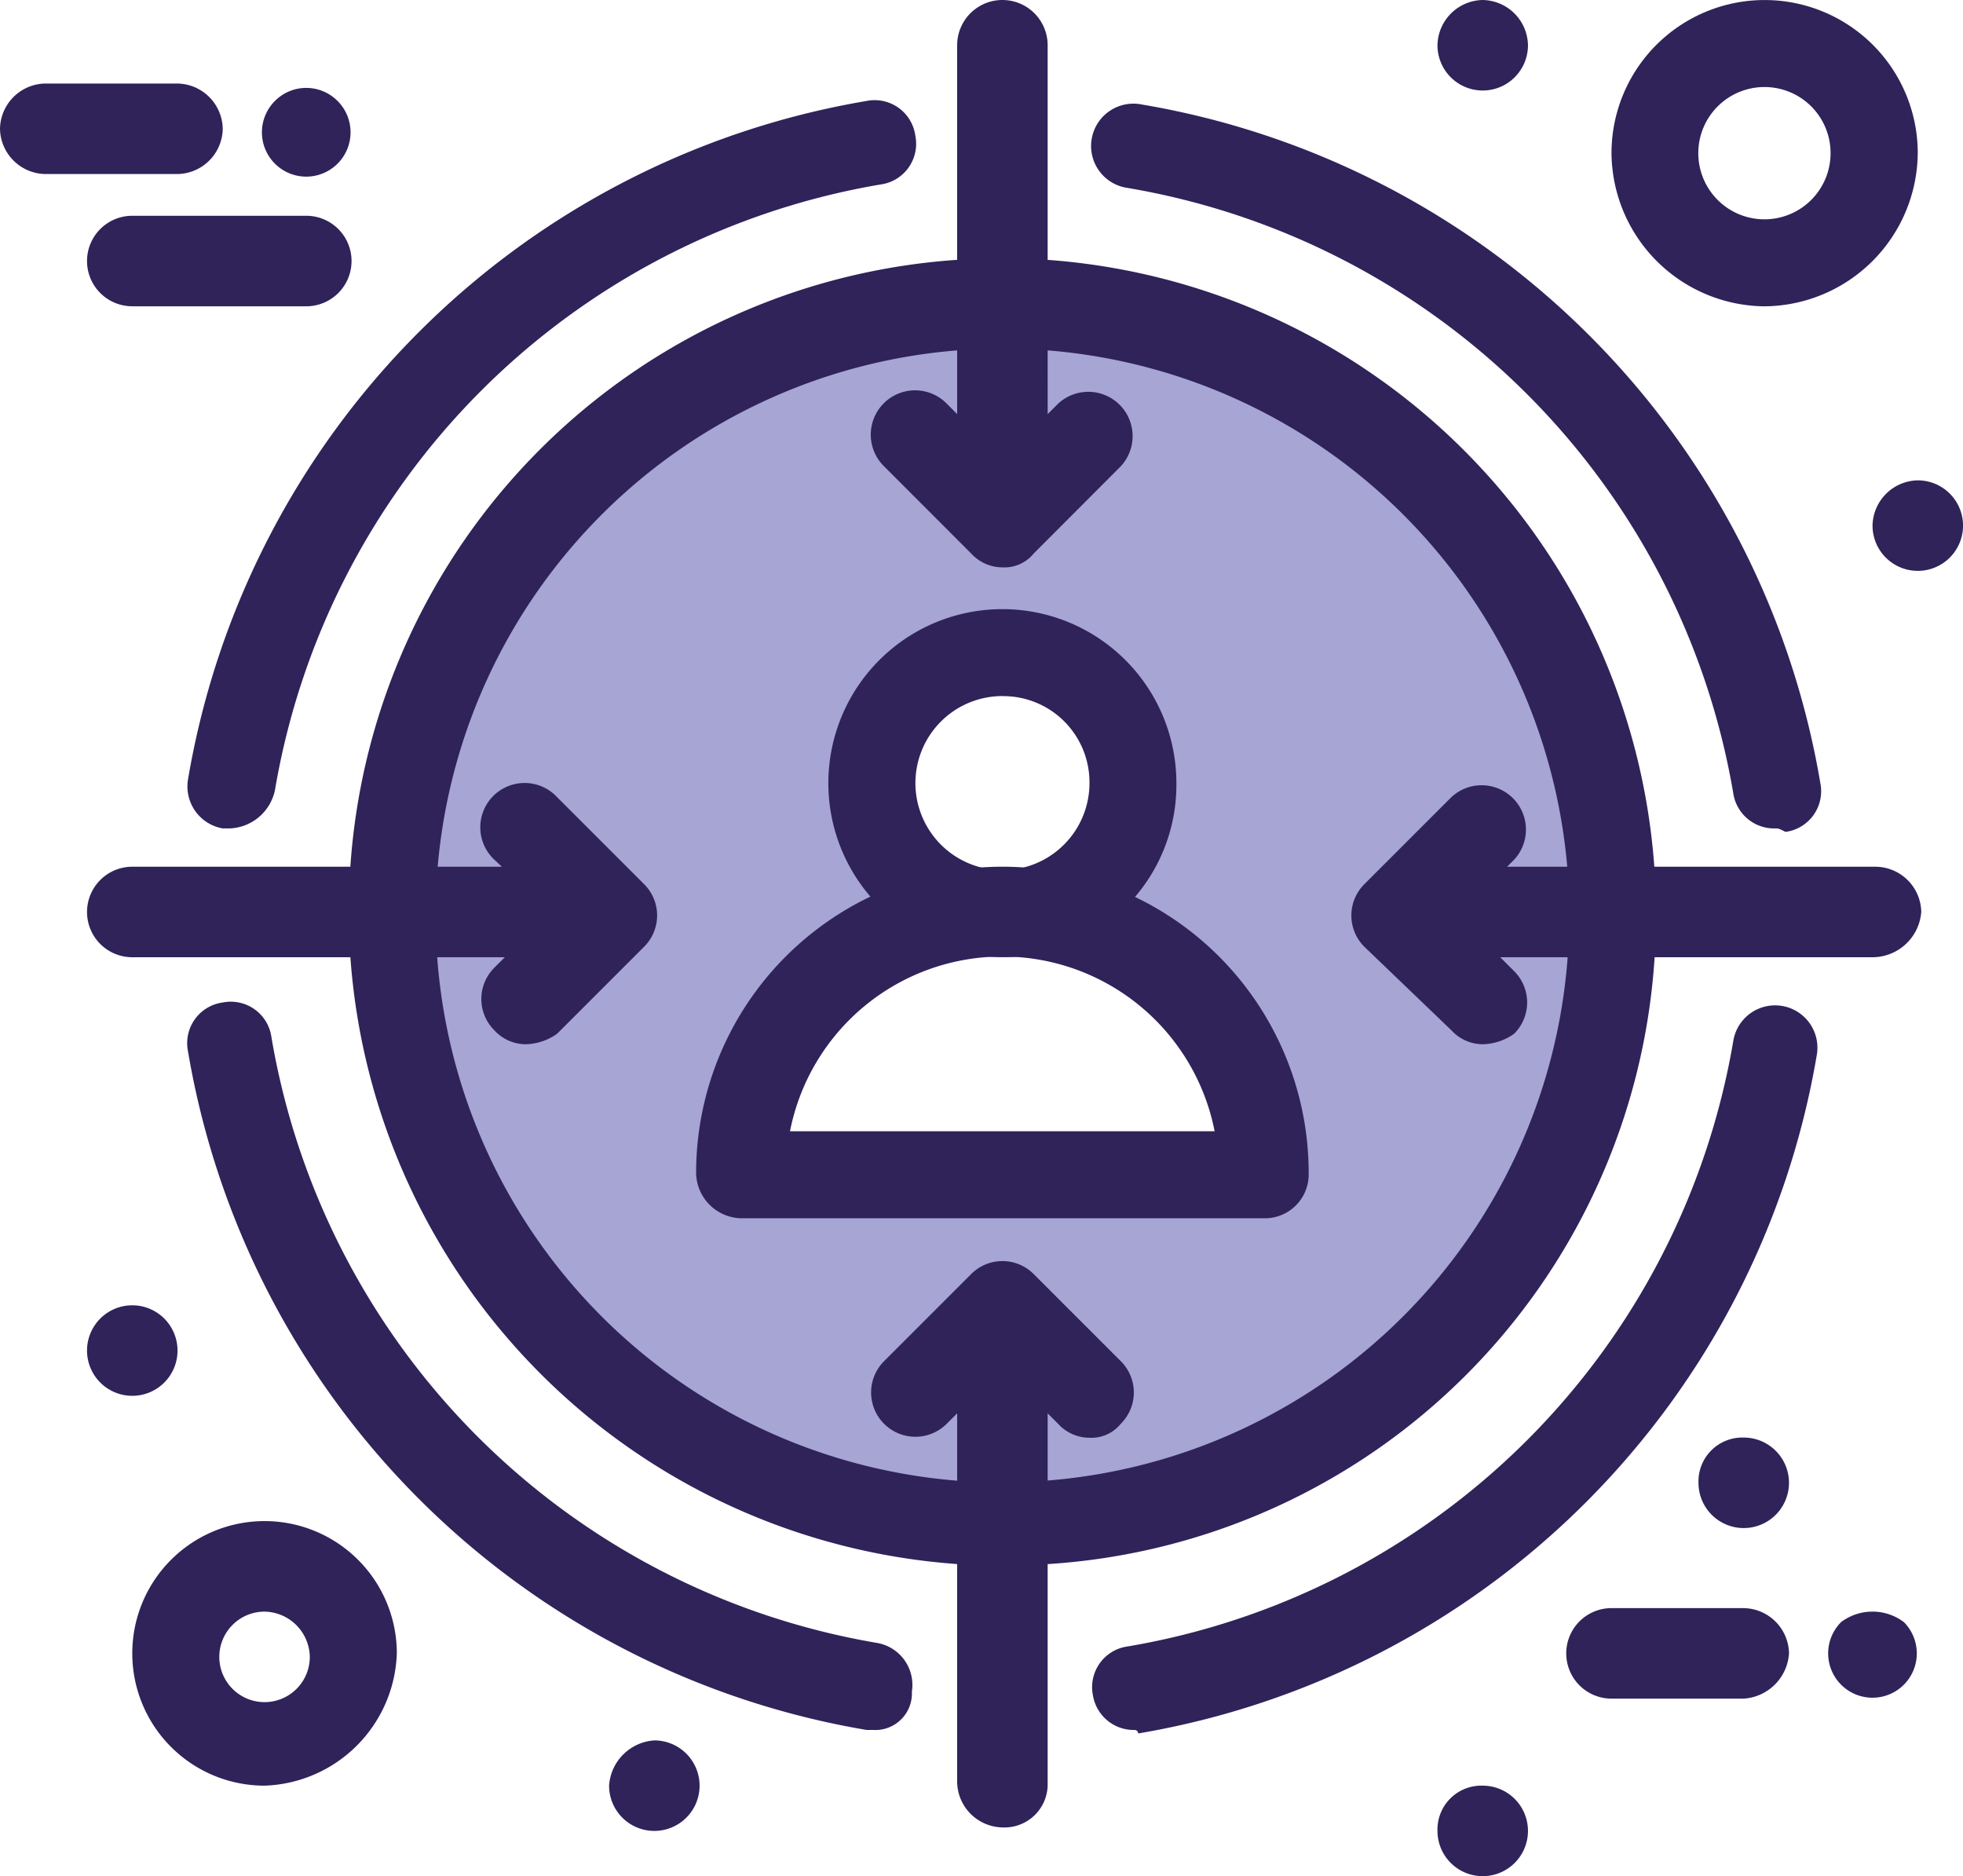
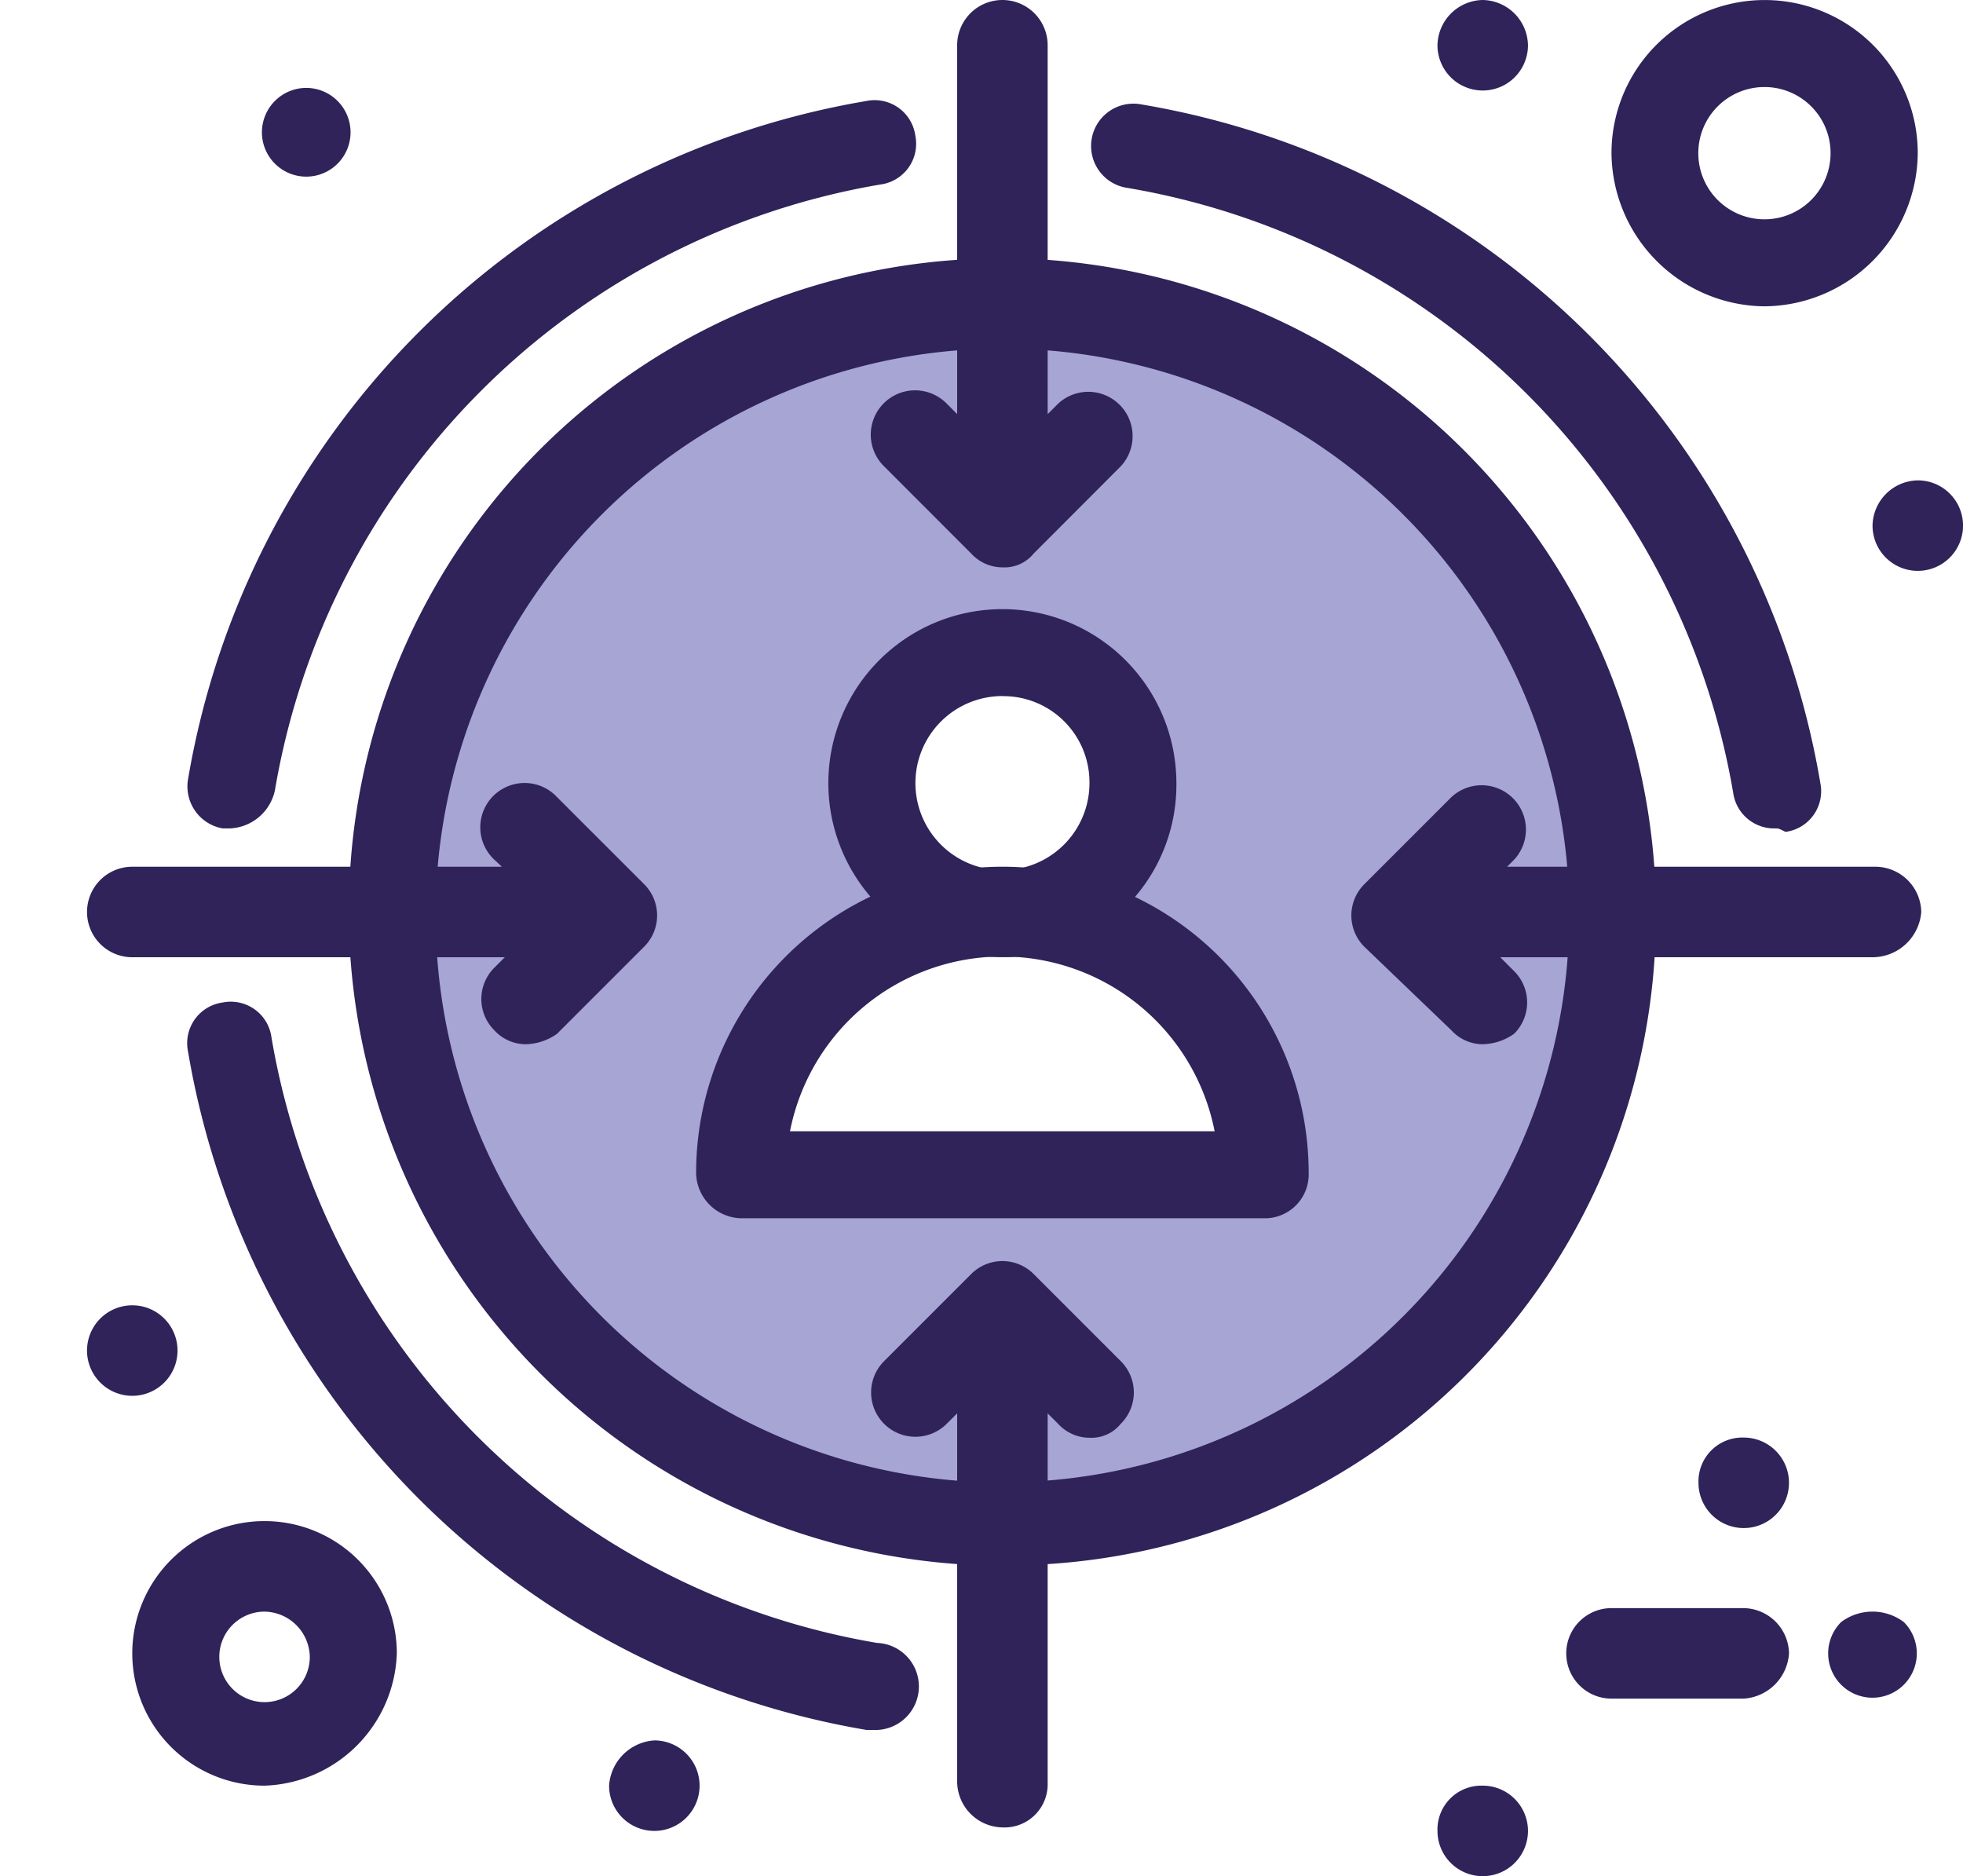
<svg xmlns="http://www.w3.org/2000/svg" width="52.623" height="50.29" viewBox="0 0 52.623 50.29">
  <defs>
    <clipPath id="a">
      <rect width="52.623" height="50.29" fill="none" />
    </clipPath>
  </defs>
  <g clip-path="url(#a)">
    <path d="M27.628,8.8A16.328,16.328,0,1,0,43.956,25.128,16.328,16.328,0,0,0,27.628,8.8m0,9.33a3.452,3.452,0,1,1-3.452,3.452,3.453,3.453,0,0,1,3.452-3.452m-7,14a7,7,0,0,1,14,0Z" transform="translate(-0.757 -0.59)" fill="#a6a5d3" />
    <path d="M55.013,13.8A1.213,1.213,0,1,1,53.8,15.013,1.235,1.235,0,0,1,55.013,13.8" transform="translate(-3.602 -0.924)" fill="#2f235a" />
    <path d="M54.553,46.58a1.188,1.188,0,1,1-1.679,0,1.4,1.4,0,0,1,1.679,0" transform="translate(-3.517 -3.101)" fill="#2f235a" />
    <path d="M50.013,41.3A1.213,1.213,0,1,1,48.8,42.513,1.176,1.176,0,0,1,50.013,41.3" transform="translate(-3.268 -2.766)" fill="#2f235a" />
    <path d="M42.513,0a1.235,1.235,0,0,1,1.213,1.213,1.213,1.213,0,1,1-2.426,0A1.235,1.235,0,0,1,42.513,0" transform="translate(-2.765 0)" fill="#2f235a" />
    <path d="M42.513,51.3A1.213,1.213,0,1,1,41.3,52.513,1.176,1.176,0,0,1,42.513,51.3" transform="translate(-2.765 -3.435)" fill="#2f235a" />
    <path d="M18.713,50A1.213,1.213,0,1,1,17.5,51.213,1.3,1.3,0,0,1,18.713,50" transform="translate(-1.172 -3.348)" fill="#2f235a" />
    <path d="M9.553,2.875a1.188,1.188,0,1,1-1.679,0,1.183,1.183,0,0,1,1.679,0" transform="translate(-0.504 -0.169)" fill="#2f235a" />
    <path d="M3.713,37.5a1.213,1.213,0,1,1,0,2.426,1.213,1.213,0,1,1,0-2.426" transform="translate(-0.167 -2.511)" fill="#2f235a" />
    <path d="M35.209,34.324h-14A1.235,1.235,0,0,1,20,33.111a8.21,8.21,0,1,1,16.421,0,1.175,1.175,0,0,1-1.212,1.213m-12.69-2.333H33.9a5.8,5.8,0,0,0-11.383,0" transform="translate(-1.339 -1.668)" fill="#2f235a" />
-     <path d="M32.519,48.306a1.108,1.108,0,0,1-1.12-.933,1.1,1.1,0,0,1,.933-1.306A19.826,19.826,0,0,0,48.567,29.831a1.135,1.135,0,1,1,2.239.374A22.205,22.205,0,0,1,32.612,48.4a.091.091,0,0,0-.093-.093" transform="translate(-2.101 -1.934)" fill="#2f235a" />
    <path d="M6.519,22.4H6.332A1.142,1.142,0,0,1,5.4,21.093,22.2,22.2,0,0,1,23.593,2.9a1.1,1.1,0,0,1,1.306.933,1.1,1.1,0,0,1-.933,1.306A19.826,19.826,0,0,0,7.732,21.373,1.291,1.291,0,0,1,6.519,22.4" transform="translate(-0.361 -0.194)" fill="#2f235a" />
-     <path d="M23.78,48.3h-.187A22.2,22.2,0,0,1,5.4,30.105,1.1,1.1,0,0,1,6.332,28.8a1.1,1.1,0,0,1,1.306.933A19.826,19.826,0,0,0,23.873,45.967a1.142,1.142,0,0,1,.933,1.305A.979.979,0,0,1,23.78,48.3" transform="translate(-0.361 -1.928)" fill="#2f235a" />
+     <path d="M23.78,48.3h-.187A22.2,22.2,0,0,1,5.4,30.105,1.1,1.1,0,0,1,6.332,28.8a1.1,1.1,0,0,1,1.306.933A19.826,19.826,0,0,0,23.873,45.967A.979.979,0,0,1,23.78,48.3" transform="translate(-0.361 -1.928)" fill="#2f235a" />
    <path d="M49.687,22.406a1.107,1.107,0,0,1-1.12-.933A19.826,19.826,0,0,0,32.331,5.238,1.135,1.135,0,1,1,32.705,3,22.2,22.2,0,0,1,50.9,21.193a1.1,1.1,0,0,1-.933,1.306c-.187-.093-.187-.093-.28-.093" transform="translate(-2.101 -0.2)" fill="#2f235a" />
    <path d="M7.346,50.791a3.546,3.546,0,1,1,3.546-3.546,3.67,3.67,0,0,1-3.546,3.546m0-4.665a1.213,1.213,0,1,0,1.213,1.213,1.235,1.235,0,0,0-1.213-1.213" transform="translate(-0.254 -2.926)" fill="#2f235a" />
    <path d="M50.4,8.211a4.142,4.142,0,0,1-4.1-4.105,4.1,4.1,0,1,1,8.21,0A4.142,4.142,0,0,1,50.4,8.211m0-5.878a1.773,1.773,0,1,0,1.773,1.773A1.771,1.771,0,0,0,50.4,2.333" transform="translate(-3.1 0)" fill="#2f235a" />
    <path d="M50.458,23.233H44.515A17.581,17.581,0,0,0,28.252,6.966V1.213a1.213,1.213,0,0,0-2.426,0V6.965A17.492,17.492,0,0,0,9.559,23.233H3.713a1.213,1.213,0,0,0,0,2.426H9.56A17.564,17.564,0,0,0,25.826,41.925v5.846a1.236,1.236,0,0,0,1.213,1.213,1.157,1.157,0,0,0,1.213-1.12V41.926A17.4,17.4,0,0,0,44.523,25.659h5.842a1.314,1.314,0,0,0,1.306-1.213,1.235,1.235,0,0,0-1.213-1.213M28.252,39.686v-1.8l.28.279a1.138,1.138,0,0,0,.84.374,1.011,1.011,0,0,0,.84-.374,1.182,1.182,0,0,0,0-1.679l-2.333-2.333a1.183,1.183,0,0,0-1.679,0l-2.333,2.333a1.187,1.187,0,0,0,1.679,1.679l.28-.28v1.805A15.194,15.194,0,0,1,11.887,25.659H13.7l-.28.28a1.183,1.183,0,0,0,0,1.679,1.143,1.143,0,0,0,.84.373,1.512,1.512,0,0,0,.84-.28l2.333-2.333a1.183,1.183,0,0,0,0-1.679L15.1,21.367a1.188,1.188,0,1,0-1.679,1.679l.2.187H11.9A15.2,15.2,0,0,1,25.826,9.392V11.1l-.28-.281A1.188,1.188,0,1,0,23.867,12.5L26.2,14.835a1.14,1.14,0,0,0,.84.373,1.013,1.013,0,0,0,.84-.373L30.211,12.5a1.188,1.188,0,0,0-1.679-1.679l-.28.28V9.392A15.2,15.2,0,0,1,42.181,23.233H40.568l.187-.187a1.188,1.188,0,0,0-1.679-1.679L36.743,23.7a1.183,1.183,0,0,0,0,1.679l2.333,2.239a1.143,1.143,0,0,0,.84.373,1.512,1.512,0,0,0,.84-.28,1.184,1.184,0,0,0,0-1.68l-.372-.372h1.808A15.194,15.194,0,0,1,28.252,39.686" transform="translate(-0.167 0)" fill="#2f235a" />
    <path d="M28.465,26.83a4.665,4.665,0,1,1,4.665-4.665,4.62,4.62,0,0,1-4.665,4.665m0-7A2.333,2.333,0,1,0,30.8,22.165a2.31,2.31,0,0,0-2.333-2.333" transform="translate(-1.594 -1.172)" fill="#2f235a" />
-     <path d="M4.759,4.826H1.213A1.235,1.235,0,0,1,0,3.613,1.235,1.235,0,0,1,1.213,2.4H4.759A1.235,1.235,0,0,1,5.971,3.613,1.233,1.233,0,0,1,4.759,4.826" transform="translate(0 -0.161)" fill="#2f235a" />
    <path d="M49.759,48.626H46.213a1.213,1.213,0,0,1,0-2.426h3.546a1.235,1.235,0,0,1,1.213,1.213,1.3,1.3,0,0,1-1.213,1.213" transform="translate(-3.013 -3.094)" fill="#2f235a" />
-     <path d="M8.378,8.626H3.713a1.213,1.213,0,0,1,0-2.426H8.378a1.213,1.213,0,0,1,0,2.426" transform="translate(-0.167 -0.416)" fill="#2f235a" />
  </g>
</svg>